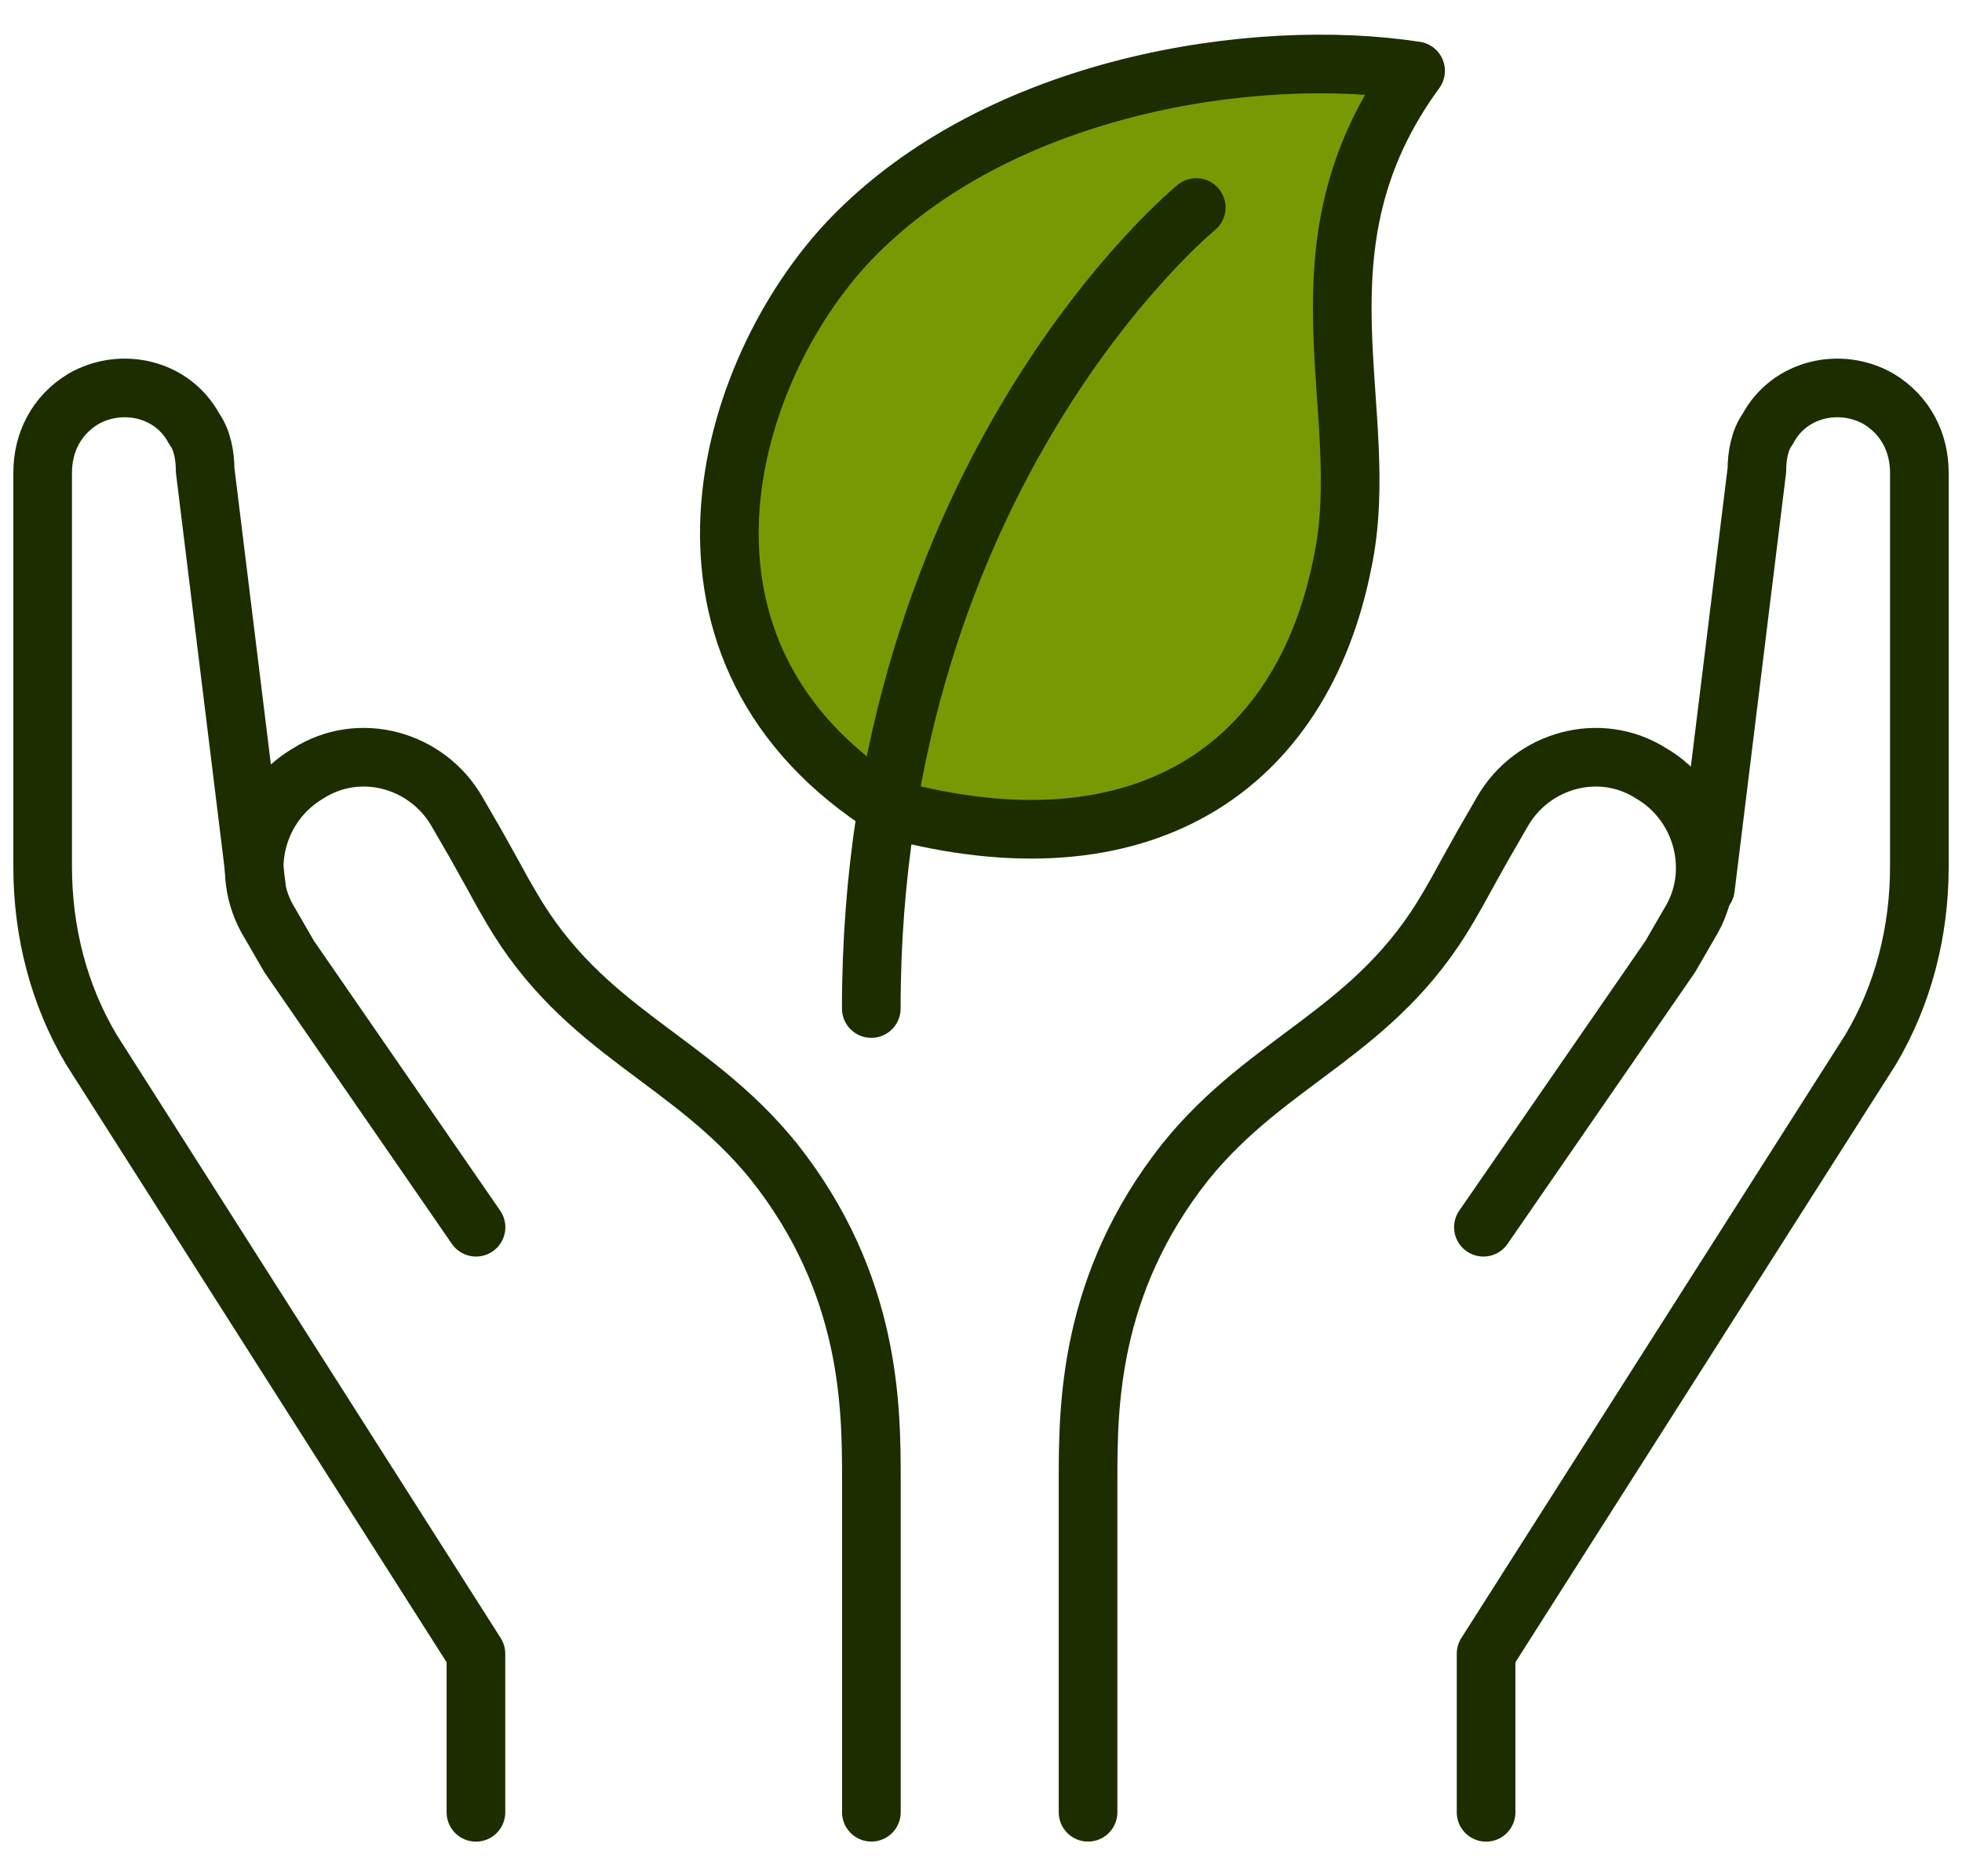
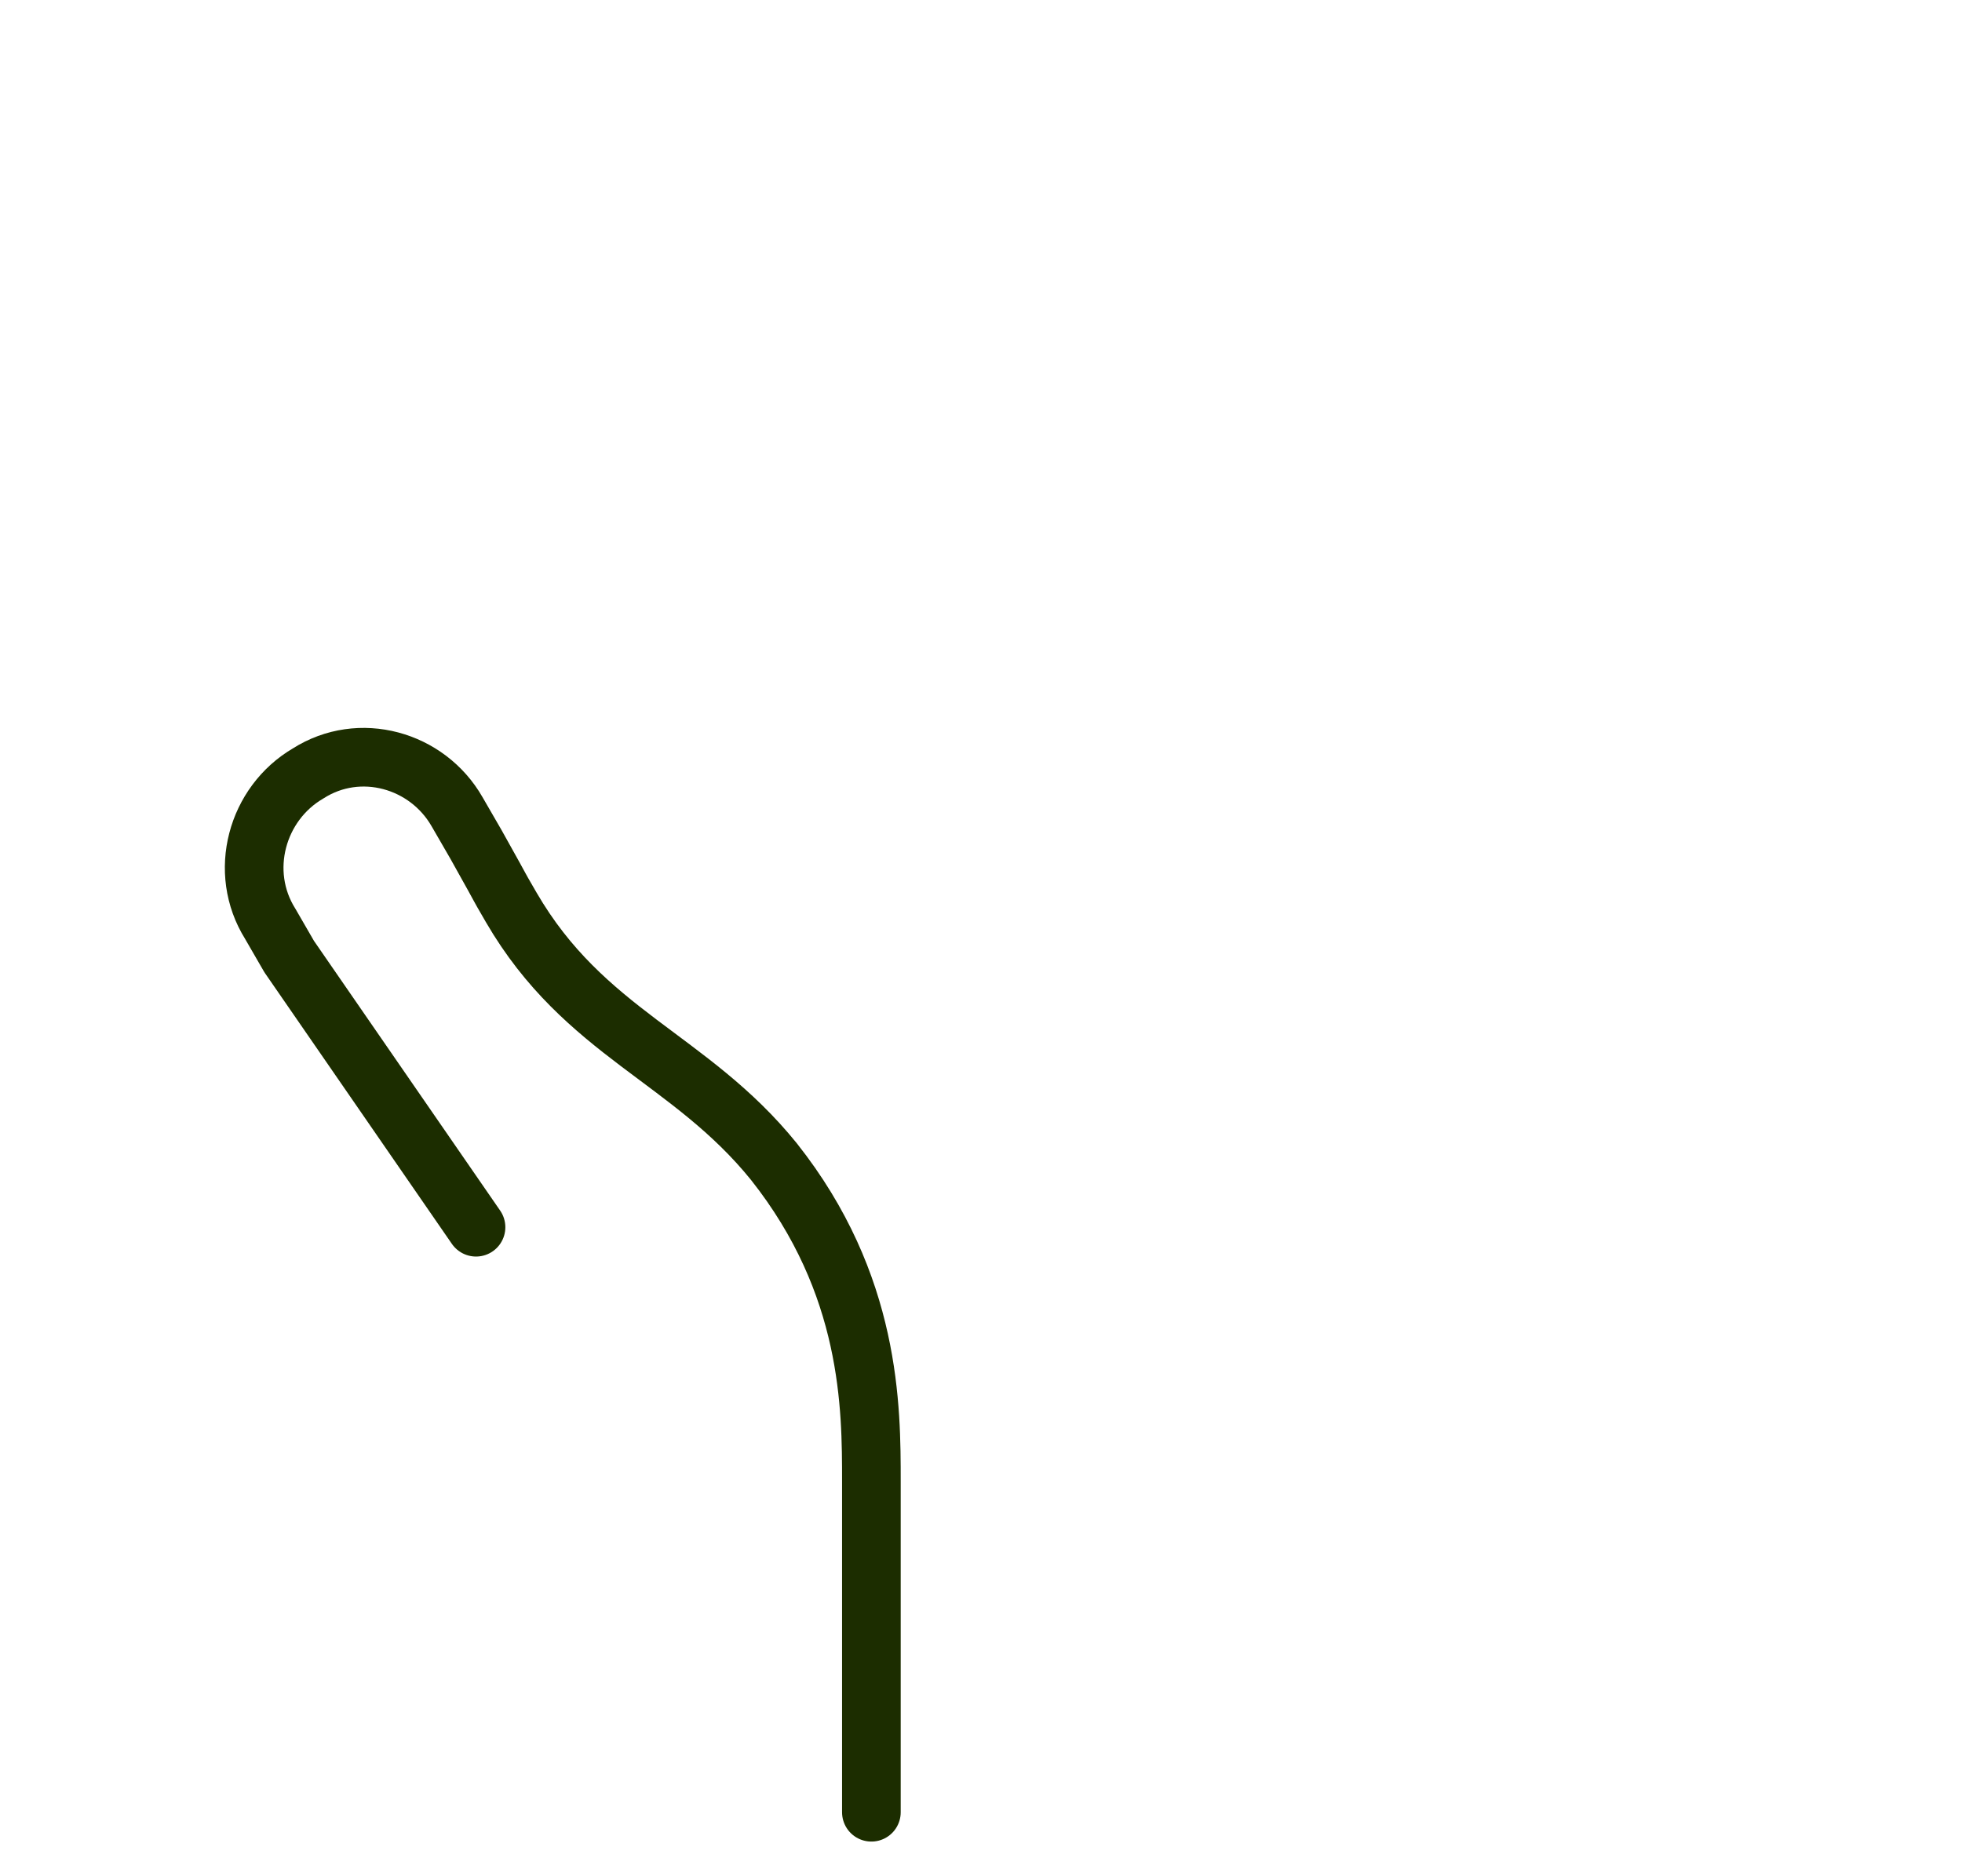
<svg xmlns="http://www.w3.org/2000/svg" width="92" height="88" viewBox="0 0 92 88" fill="none">
  <g>
    <g>
-       <path d="M69.684 85.002V77.565L87.715 49.229C89.239 46.665 90.001 43.716 90.001 40.639V22.175C90.001 20.765 89.366 19.482 88.096 18.713C86.318 17.687 83.906 18.2 82.89 20.123C82.509 20.636 82.382 21.406 82.382 22.047L79.969 41.664" stroke="#1C2D00" stroke-width="2.75" stroke-linecap="round" stroke-linejoin="round" />
-       <path d="M51.02 84.999V69.484C51.02 66.022 51.02 60.252 55.591 54.482C59.527 49.61 64.479 48.456 67.908 42.558C68.796 41.02 67.908 42.558 69.559 39.609L70.447 38.071C71.844 35.634 75.019 34.737 77.431 36.276C79.844 37.686 80.733 40.891 79.209 43.328L78.32 44.866L69.559 57.56" stroke="#1C2D00" stroke-width="2.75" stroke-linecap="round" stroke-linejoin="round" />
-       <path d="M22.317 85.002V77.565L4.285 49.229C2.762 46.665 2 43.716 2 40.639V22.175C2 20.765 2.635 19.482 3.905 18.713C5.682 17.687 8.095 18.2 9.111 20.123C9.492 20.636 9.619 21.406 9.619 22.047L12.031 41.664" stroke="#1C2D00" stroke-width="2.75" stroke-linecap="round" stroke-linejoin="round" />
      <path d="M40.86 84.999V69.484C40.86 66.022 40.86 60.252 36.289 54.482C32.353 49.61 27.4 48.456 23.972 42.558C23.083 41.02 23.972 42.558 22.321 39.609L21.432 38.071C20.035 35.634 16.861 34.737 14.448 36.276C12.036 37.686 11.147 40.891 12.671 43.328L13.56 44.866L22.321 57.56" stroke="#1C2D00" stroke-width="2.75" stroke-linecap="round" stroke-linejoin="round" />
-       <path d="M41.745 37.941C30.062 30.632 33.999 17.426 39.84 11.271C46.824 3.963 58.887 2.168 66.379 3.322C60.284 11.656 64.474 19.221 62.95 26.401C61.046 36.017 53.554 41.146 41.745 37.941Z" fill="#789904" stroke="#1C2D00" stroke-width="2.75" stroke-linecap="round" stroke-linejoin="round" />
-       <path d="M56.093 9.734C56.093 9.734 40.855 22.172 40.855 47.303" stroke="#1C2D00" stroke-width="2.75" stroke-linecap="round" stroke-linejoin="round" />
    </g>
  </g>
</svg>